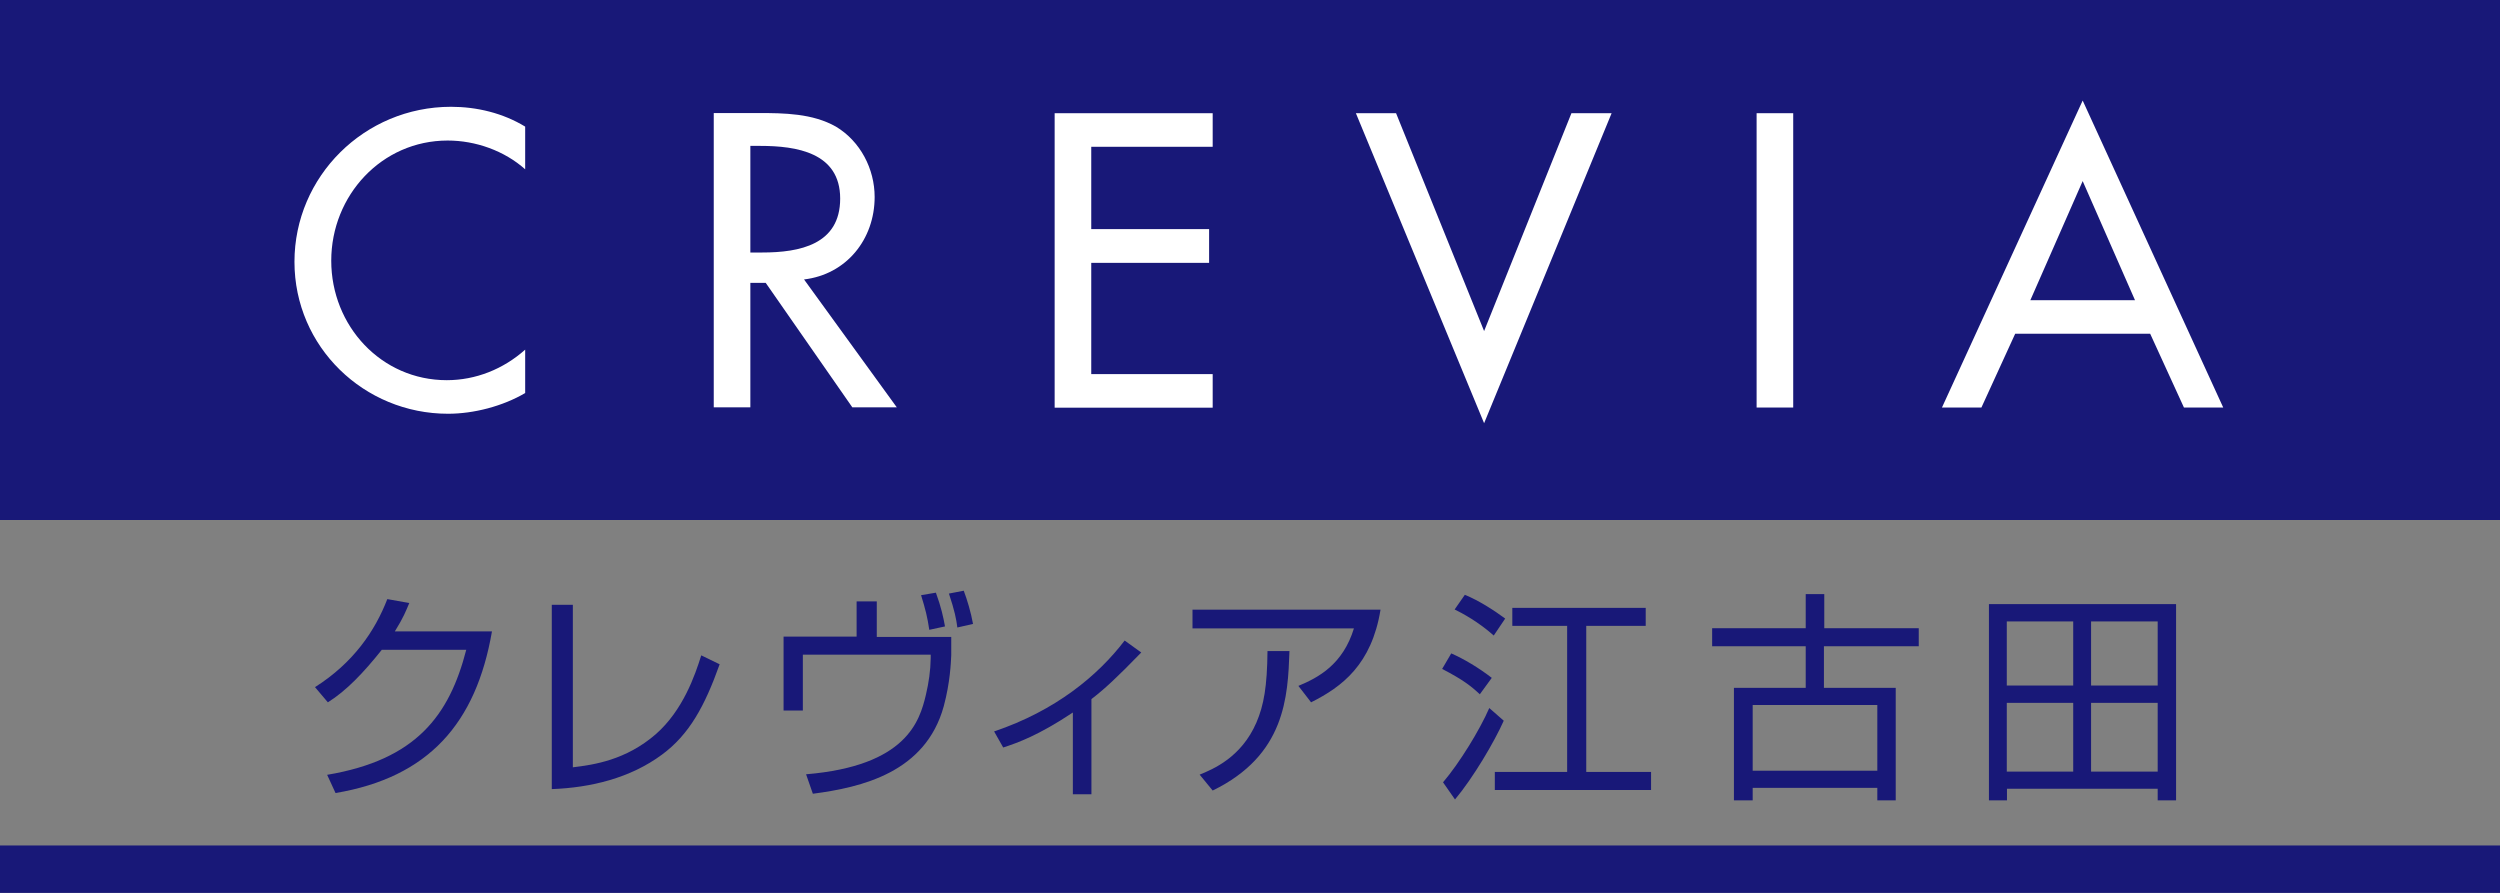
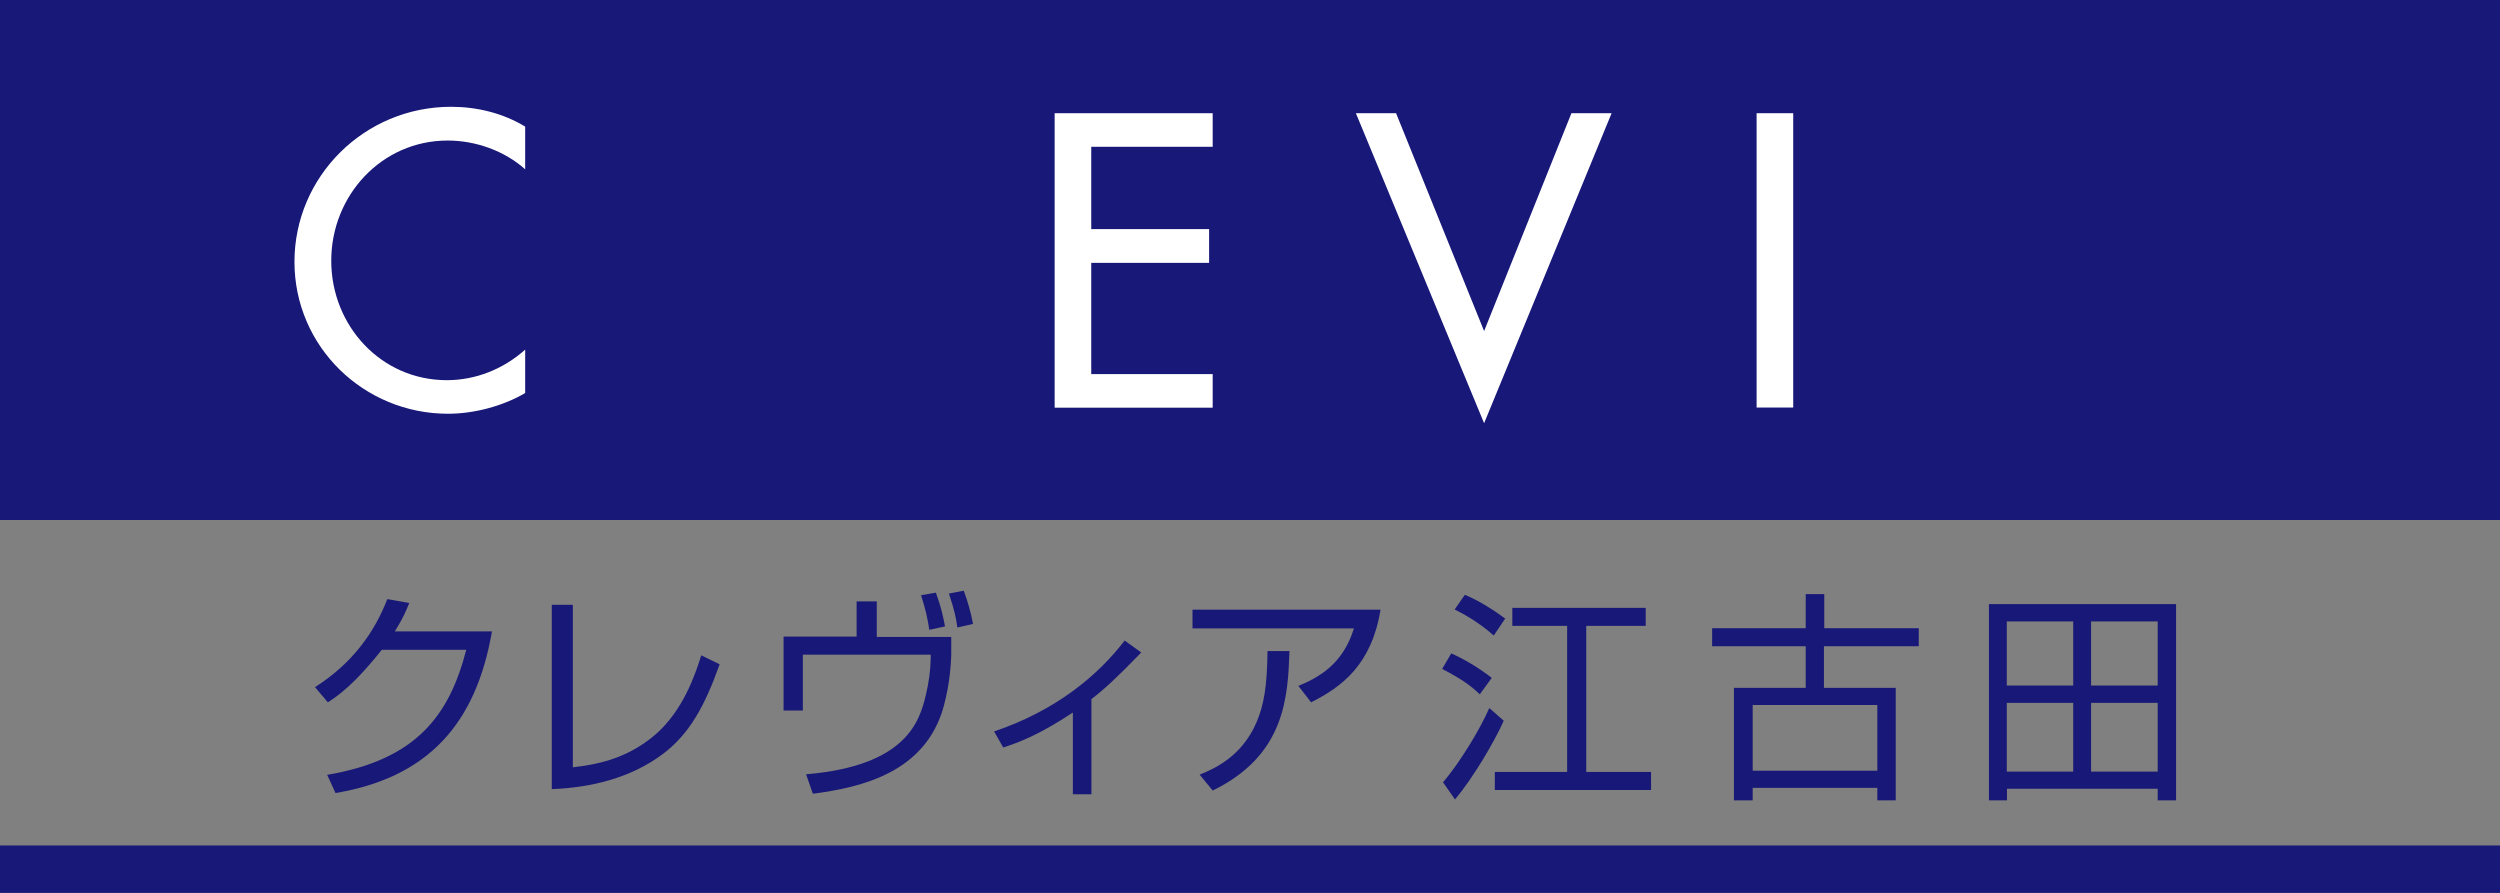
<svg xmlns="http://www.w3.org/2000/svg" id="_レイヤー_2" data-name="レイヤー 2" width="140" height="50" viewBox="0 0 140 50">
  <rect x="0" y="0" width="140" height="50" fill="#808080" stroke="none" />
  <defs>
    <style>
      .cls-1 {
        fill: #fff;
      }

      .cls-2 {
        fill: #181878;
      }

      .cls-3 {
        fill: none;
        stroke: #181878;
        stroke-width: 2.67px;
      }
    </style>
  </defs>
  <g>
    <rect class="cls-2" width="140" height="29.12" />
    <line class="cls-3" x1="140" y1="48.68" y2="48.68" />
    <path class="cls-1" d="M29.42,9.49c-1.17-1.05-2.79-1.62-4.35-1.62-3.7,0-6.52,3.08-6.52,6.73s2.8,6.69,6.47,6.69c1.62,0,3.17-.62,4.39-1.71v2.43c-1.26.74-2.88,1.16-4.32,1.16-4.7,0-8.6-3.74-8.6-8.51s3.91-8.68,8.77-8.68c1.44,0,2.9.35,4.15,1.11v2.39Z" />
-     <path class="cls-1" d="M42.02,8.17h.55c2.03,0,4.48.37,4.48,2.95s-2.27,3.02-4.37,3.02h-.66v-5.97ZM45.02,15.65c2.38-.28,3.96-2.25,3.96-4.62,0-1.57-.8-3.12-2.17-3.94-1.31-.74-2.89-.76-4.35-.76h-2.49v16.48h2.05v-6.97h.86l4.85,6.97h2.49l-5.2-7.17Z" />
    <path class="cls-1" d="M59.06,6.34h8.85v1.88h-6.8v4.61h6.6v1.89h-6.6v6.23h6.8v1.88h-8.85V6.34Z" />
    <path class="cls-1" d="M83.11,18.54l4.89-12.2h2.25l-7.14,17.36-7.18-17.36h2.25l4.93,12.2Z" />
    <path class="cls-1" d="M100.42,22.82h-2.05V6.34h2.05v16.48Z" />
-     <path class="cls-1" d="M119.56,16.81h-5.86l2.93-6.67,2.93,6.67ZM120.41,18.69l1.89,4.13h2.2l-7.87-17.19-7.88,17.19h2.21l1.89-4.13h7.56Z" />
  </g>
  <g>
    <path class="cls-2" d="M27.55,35.36c-.89,5.14-3.54,8.17-8.76,9.05l-.47-1.02c4.99-.84,6.84-3.32,7.79-7h-4.73c-1.02,1.28-1.99,2.3-3.02,2.94l-.72-.85c2.16-1.37,3.36-3.15,4.05-4.93l1.23.22c-.19.45-.32.8-.81,1.59h5.44Z" />
    <path class="cls-2" d="M32.07,42.97c1.18-.14,2.98-.4,4.66-1.86,1.52-1.34,2.19-3.29,2.54-4.41l1.03.5c-.84,2.36-1.71,3.94-3.23,5.06-1.77,1.31-3.98,1.85-6.17,1.93v-10.32h1.18v9.09Z" />
    <path class="cls-2" d="M49.1,33.7v1.97h4.17v1.02c-.02.43-.06,1.52-.42,2.86-1.02,3.71-4.59,4.54-7.33,4.9l-.38-1.09c5.62-.47,6.36-2.97,6.71-4.45.16-.67.26-1.36.27-2.06v-.19h-7.16v3.13h-1.08v-4.14h4.09v-1.97h1.13ZM52.04,35.27c-.11-.73-.21-1.13-.46-1.94l.83-.14c.3.82.42,1.39.51,1.89l-.88.19ZM53.61,35.13c-.06-.47-.15-.93-.47-1.89l.83-.16c.19.5.4,1.2.52,1.86l-.88.2Z" />
    <path class="cls-2" d="M61.12,44.48h-1.04v-4.58c-1.92,1.28-3.1,1.7-3.9,1.96l-.51-.9c3.44-1.16,5.82-3.13,7.31-5.09l.93.67c-1.41,1.45-2.04,2.03-2.79,2.61v5.34Z" />
    <path class="cls-2" d="M77.31,34.14c-.5,3.07-2.15,4.32-3.89,5.19l-.71-.92c1.13-.47,2.49-1.2,3.11-3.22h-9.04v-1.05h10.53ZM67.18,43.38c.73-.3,2.33-.95,3.18-2.92.42-.98.6-2.03.62-4h1.23c-.09,2.56-.23,5.83-4.3,7.81l-.73-.89Z" />
    <g>
      <path class="cls-2" d="M82.87,38.88c-.49-.46-.95-.82-2.11-1.42l.51-.87c.71.31,1.53.8,2.27,1.37l-.67.92ZM80.81,43.81c.92-1.08,2.05-2.92,2.59-4.16l.81.71c-.52,1.17-1.7,3.18-2.73,4.41l-.67-.96ZM83.65,35.59c-.86-.77-1.78-1.26-2.19-1.46l.57-.82c.8.32,1.71.92,2.26,1.33l-.64.95ZM92.16,35.05h-3.33v8.18h3.63v1.01h-8.75v-1.01h4.05v-8.18h-3.07v-1.01h7.47v1.01Z" />
      <path class="cls-2" d="M107.43,36.19h-5.29v2.33h4.02v6.3h-1.03v-.7h-6.98v.7h-1.05v-6.3h4.02v-2.33h-5.24v-1.01h5.24v-1.91h1.04v1.91h5.29v1.01ZM105.13,39.48h-6.98v3.68h6.98v-3.68Z" />
      <path class="cls-2" d="M120.83,44.82v-.65h-8.44v.65h-1.01v-10.99h10.48v10.99h-1.02ZM116.1,34.8h-3.72v3.59h3.72v-3.59ZM116.1,39.36h-3.72v3.85h3.72v-3.85ZM120.83,34.8h-3.73v3.59h3.73v-3.59ZM120.83,43.21v-3.85h-3.73v3.85h3.73Z" />
    </g>
  </g>
</svg>